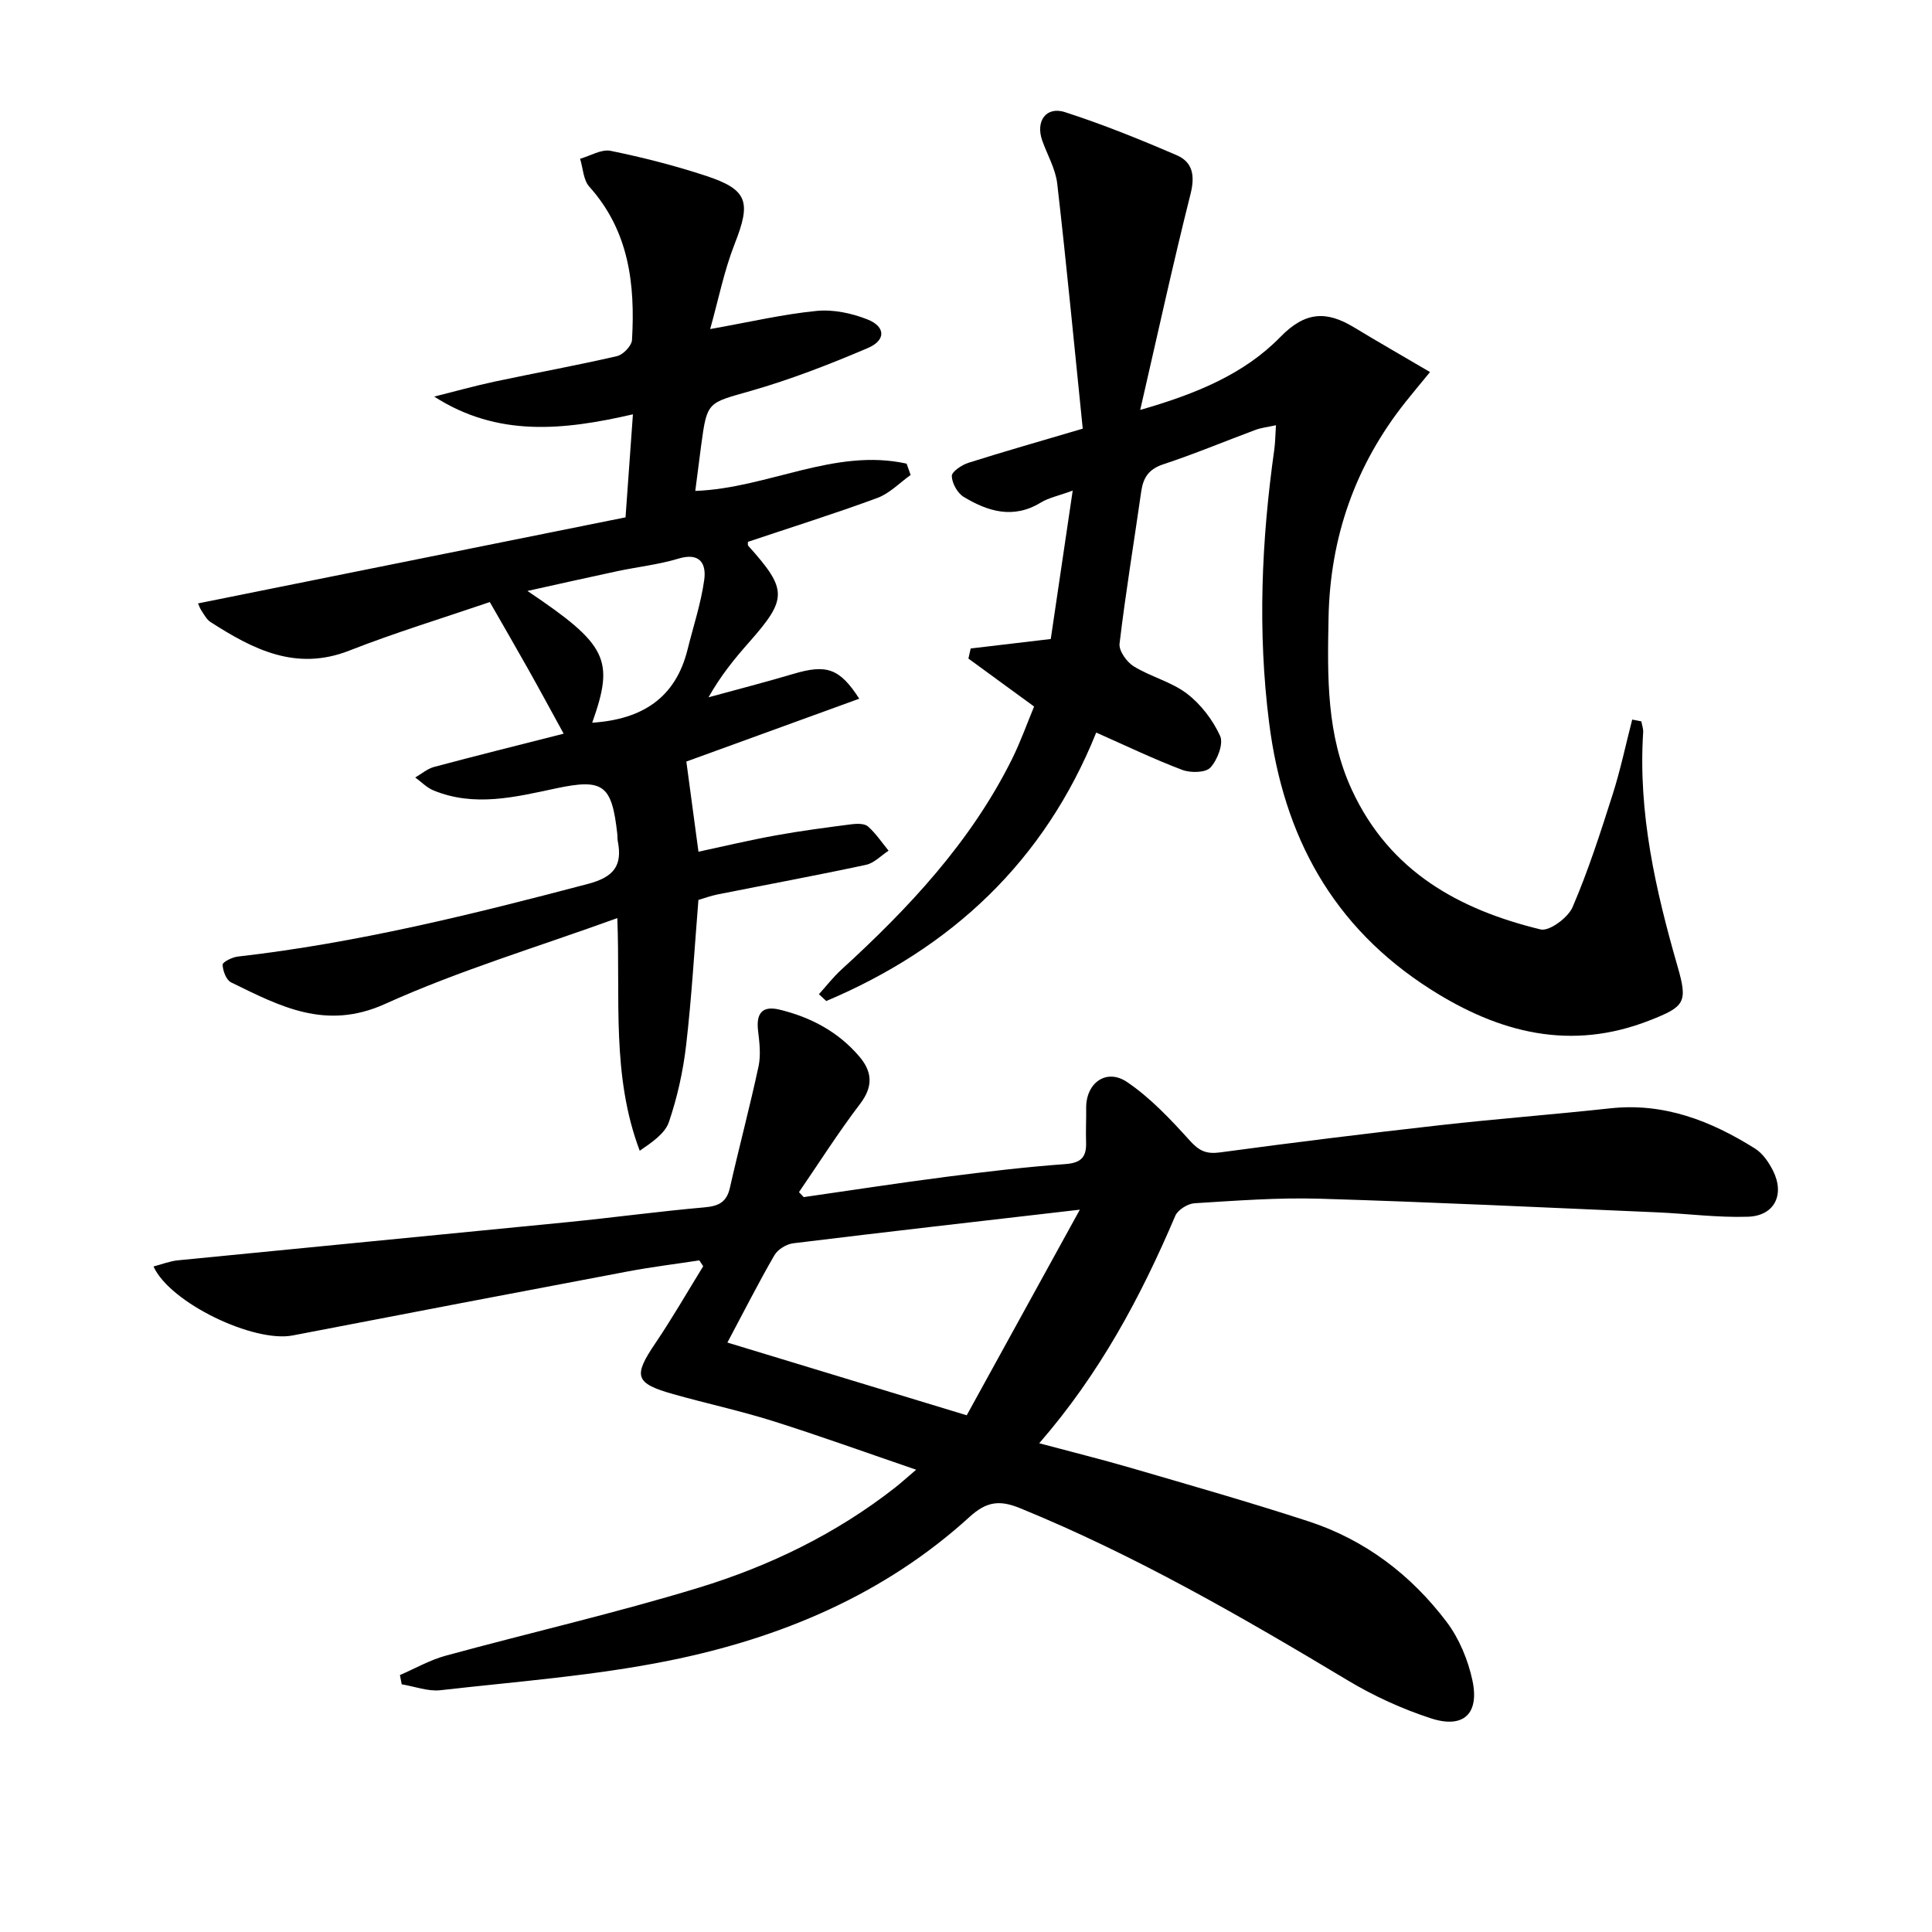
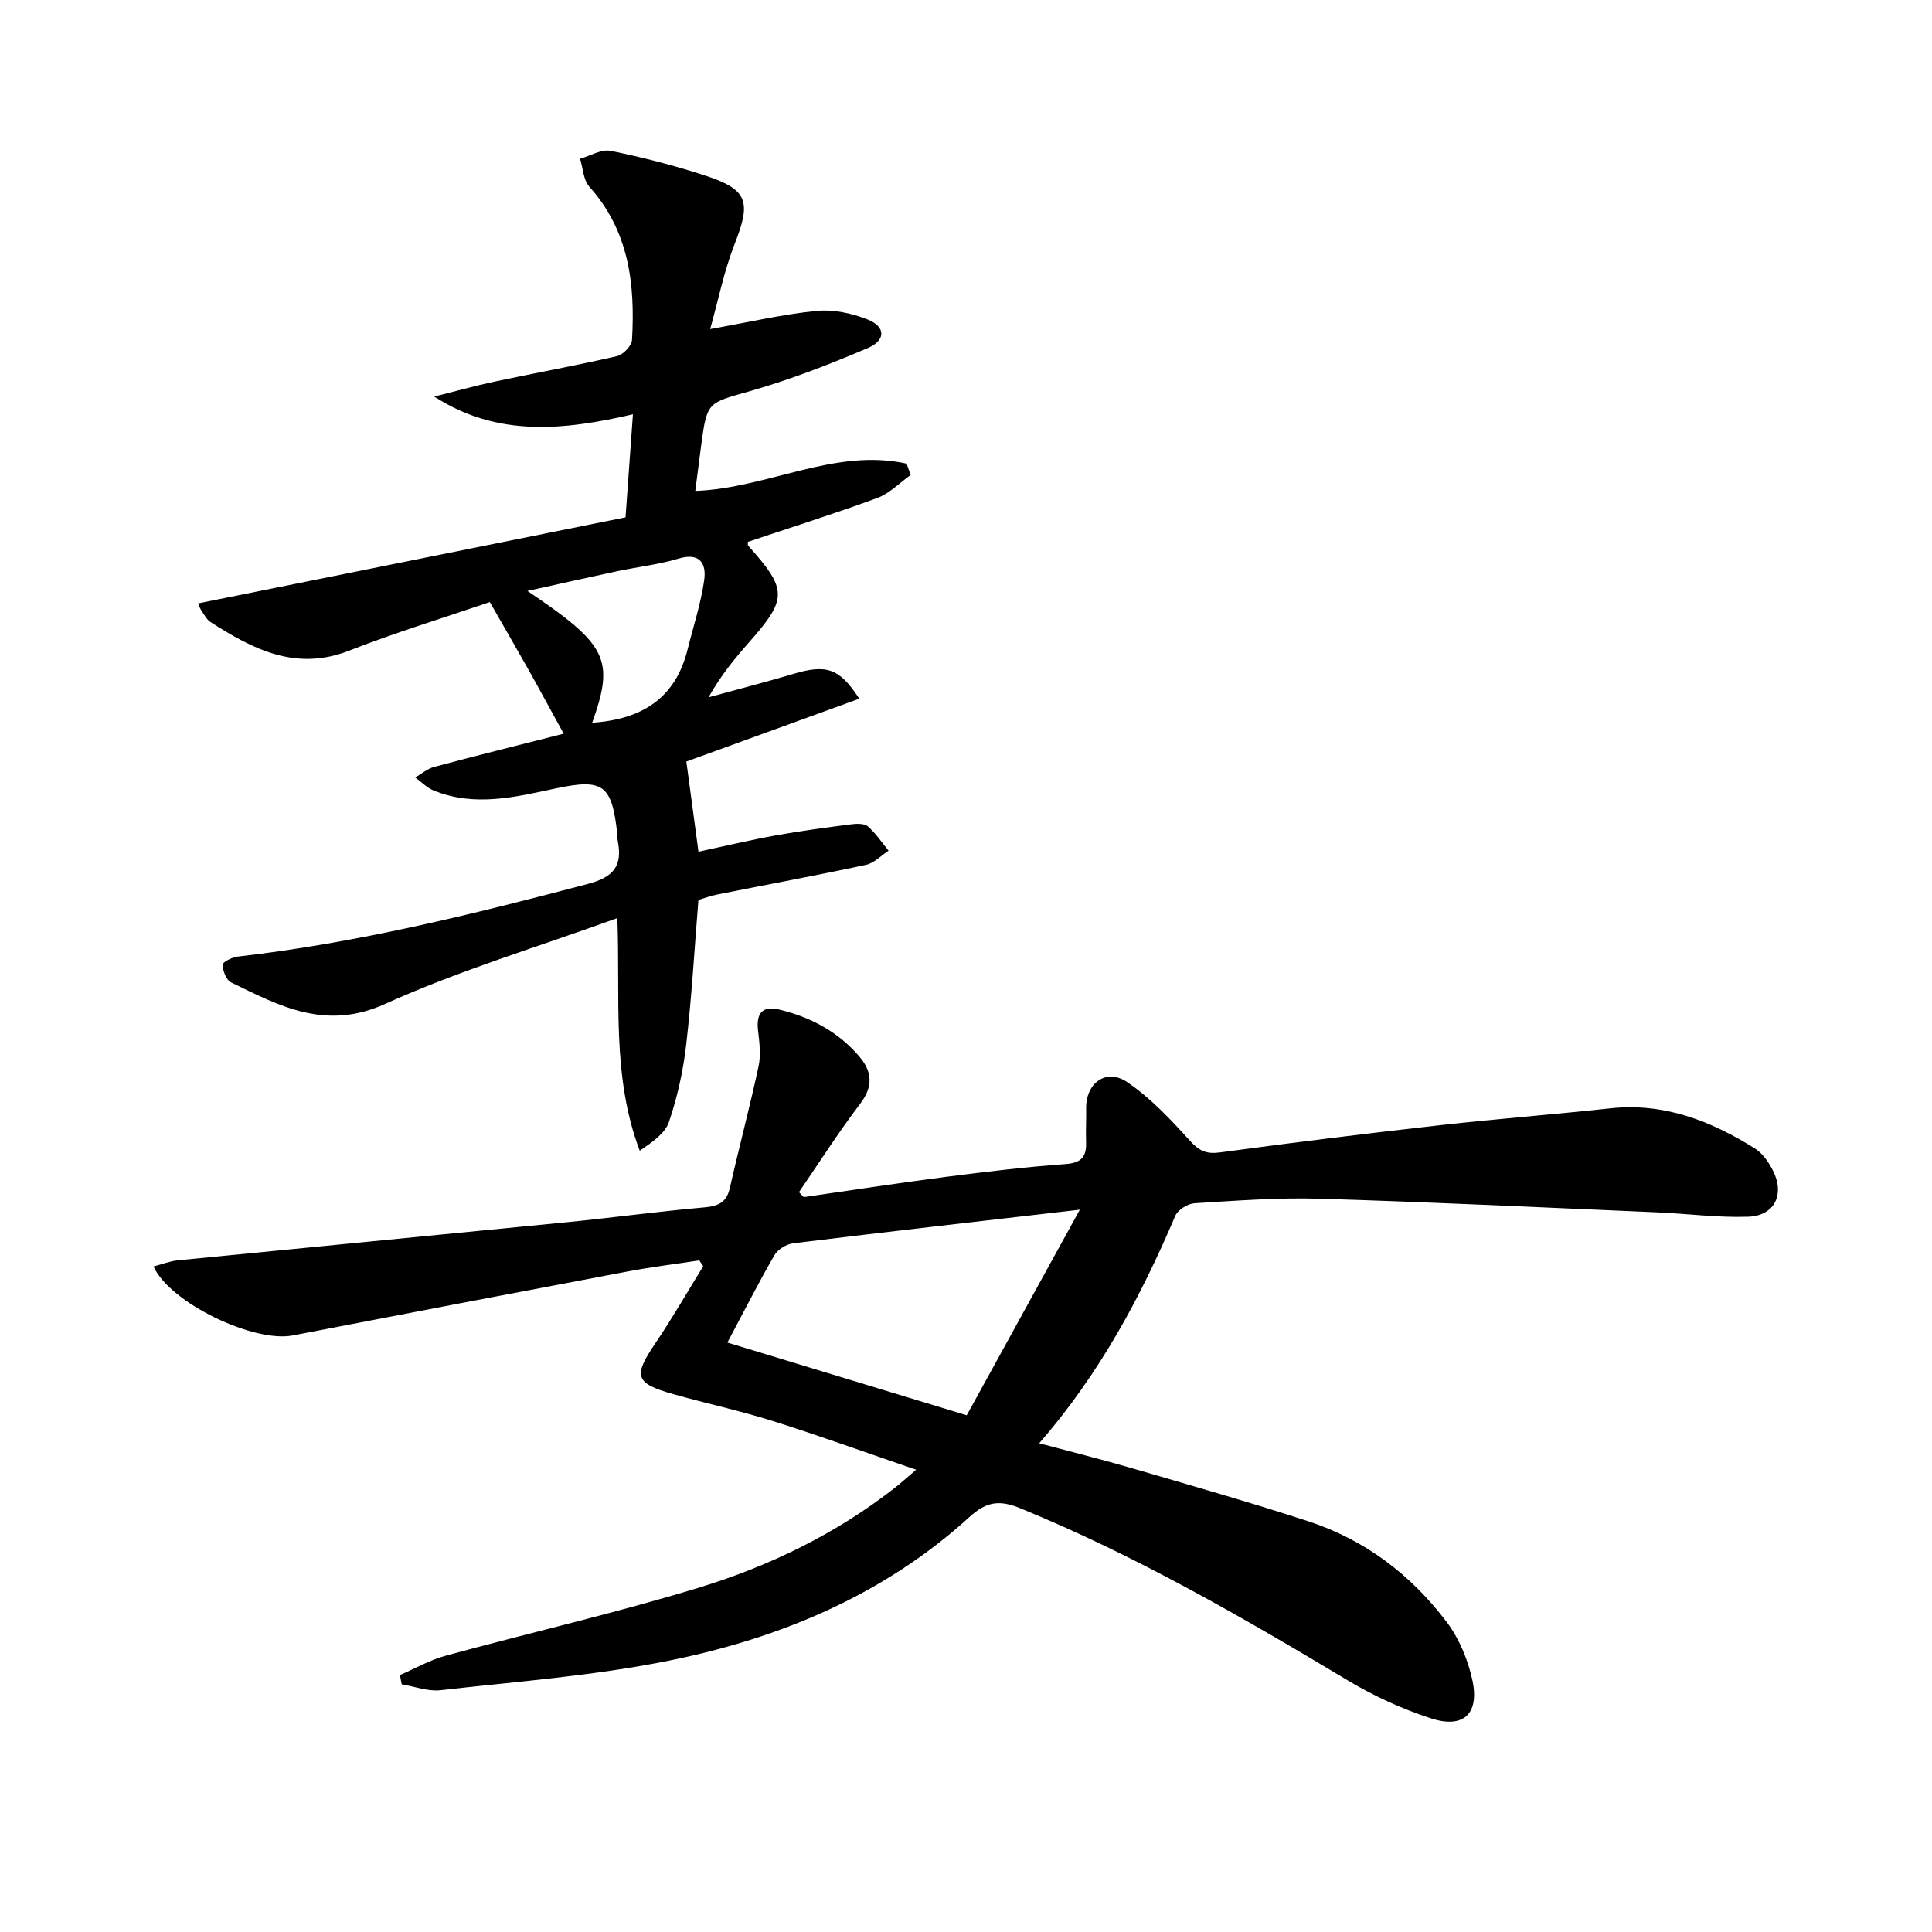
<svg xmlns="http://www.w3.org/2000/svg" enable-background="new 0 0 400 400" viewBox="0 0 400 400">
  <path d="m166.4 247.85c9.81-1.41 19.6-2.92 29.42-4.19 8.23-1.06 16.49-2.05 24.76-2.65 3.33-.24 4.39-1.52 4.28-4.55-.08-2.33.05-4.66.02-7-.08-5.22 4.15-8.36 8.48-5.43 4.85 3.29 9.02 7.74 12.99 12.13 1.93 2.14 3.41 2.82 6.28 2.43 15.14-2.05 30.31-3.92 45.5-5.63 11.72-1.32 23.49-2.21 35.22-3.49 11.16-1.22 20.88 2.59 30.03 8.34 1.58 1 2.84 2.85 3.71 4.58 2.47 4.95.3 9.34-5.19 9.52-6.27.21-12.58-.64-18.87-.91-23.26-1-46.52-2.12-69.79-2.82-8.63-.26-17.3.41-25.93.94-1.41.09-3.45 1.36-3.98 2.6-7.13 16.75-15.63 32.66-28.17 47.09 6.73 1.8 12.92 3.34 19.04 5.12 12.26 3.58 24.55 7.08 36.69 11.04 11.7 3.82 21.24 11.07 28.61 20.82 2.61 3.45 4.44 7.87 5.35 12.12 1.48 6.95-1.88 10.04-8.6 7.85-5.95-1.94-11.8-4.61-17.17-7.83-21.97-13.18-44.1-25.96-67.89-35.68-4.24-1.73-6.93-1.39-10.43 1.79-17.7 16.13-39.15 25.11-62.21 29.77-15.57 3.15-31.54 4.33-47.36 6.13-2.59.29-5.34-.78-8.02-1.22-.12-.64-.25-1.28-.37-1.92 3.16-1.36 6.21-3.12 9.49-4.01 17.44-4.76 35.09-8.8 52.36-14.07 14.67-4.48 28.48-11.17 40.68-20.74 1.16-.91 2.25-1.9 4.35-3.69-10.41-3.56-19.96-7.02-29.64-10.07-6.79-2.14-13.79-3.64-20.65-5.58-7.95-2.24-8.32-3.72-3.73-10.5 3.51-5.19 6.64-10.64 9.93-15.98-.27-.4-.53-.81-.8-1.21-4.92.75-9.88 1.36-14.77 2.28-23.15 4.37-46.29 8.8-69.42 13.26-8.03 1.55-25.38-6.7-28.82-14.28 1.74-.45 3.36-1.1 5.02-1.27 26.94-2.67 53.89-5.25 80.83-7.92 9.42-.94 18.81-2.22 28.24-3.05 2.91-.26 4.57-1.05 5.25-4.06 1.9-8.4 4.12-16.72 5.93-25.14.5-2.35.19-4.94-.1-7.37-.42-3.56.82-5.24 4.43-4.37 6.46 1.56 12.14 4.57 16.51 9.68 2.71 3.17 2.94 6.22.18 9.84-4.49 5.89-8.46 12.16-12.65 18.27.34.37.66.7.98 1.03zm33.75 45.17c7.61-13.84 15.22-27.66 23.42-42.57-20.89 2.42-40.13 4.6-59.35 6.96-1.41.17-3.2 1.28-3.89 2.48-3.22 5.55-6.12 11.29-9.73 18.07 16.52 5.02 32.44 9.86 49.55 15.06z" />
  <path d="m177.9 144.66c-12.46 4.53-24.41 8.87-35.8 13.01.8 5.94 1.61 11.98 2.51 18.67 5.18-1.11 10.57-2.4 16.01-3.38 5.21-.95 10.46-1.63 15.71-2.31 1.12-.14 2.67-.17 3.38.46 1.63 1.44 2.87 3.32 4.26 5.02-1.55 1-2.98 2.56-4.66 2.92-10.21 2.19-20.49 4.09-30.73 6.13-1.44.29-2.83.8-3.98 1.14-.83 10.21-1.39 20.15-2.54 30.03-.62 5.39-1.82 10.8-3.56 15.93-.82 2.42-3.5 4.21-6.05 5.97-5.87-15.54-3.99-31.38-4.64-48.17-16.51 5.99-32.77 10.85-48.1 17.78-12.3 5.56-21.79.45-31.87-4.47-1-.49-1.71-2.39-1.75-3.66-.02-.54 1.97-1.55 3.13-1.68 24.64-2.81 48.6-8.74 72.52-15.05 5.35-1.41 7.17-3.78 6.16-8.88-.1-.49-.04-1-.1-1.49-1.13-10.13-2.85-11.5-12.71-9.4-8.45 1.8-16.86 3.9-25.34.42-1.39-.57-2.52-1.77-3.78-2.68 1.3-.75 2.52-1.82 3.92-2.19 8.64-2.31 17.33-4.47 26.81-6.88-2.68-4.88-5.01-9.2-7.41-13.47-2.43-4.33-4.93-8.62-7.88-13.78-9.78 3.34-19.58 6.32-29.09 10.05-11.06 4.34-19.93-.27-28.73-5.91-.79-.51-1.3-1.5-1.86-2.33-.34-.51-.54-1.12-.73-1.53 29.56-5.95 58.9-11.86 88.51-17.82.52-7.24 1-13.94 1.53-21.33-14.39 3.32-28.03 4.76-41.14-3.67 4.17-1.04 8.32-2.21 12.53-3.11 8.43-1.79 16.92-3.33 25.32-5.27 1.27-.29 3.03-2.14 3.1-3.35.67-11.53-.61-22.57-8.84-31.73-1.24-1.38-1.3-3.82-1.91-5.78 2.12-.6 4.41-2.03 6.33-1.64 6.65 1.36 13.27 3.05 19.72 5.17 8.73 2.87 9.37 5.42 5.96 14.08-2.2 5.59-3.37 11.58-5.08 17.65 8.22-1.46 15.1-3.08 22.06-3.76 3.44-.34 7.27.48 10.52 1.77 3.76 1.49 3.84 4.31.06 5.92-7.9 3.37-15.97 6.51-24.22 8.87-8.92 2.55-9.05 2.11-10.27 11.19-.41 3.09-.8 6.18-1.23 9.52 15-.54 28.83-8.95 43.75-5.65.28.78.56 1.57.84 2.35-2.28 1.62-4.35 3.81-6.88 4.75-8.84 3.26-17.84 6.08-26.81 9.09.02.25-.09.65.07.82 8.15 9.09 8.14 10.95.13 20.02-2.96 3.35-5.8 6.81-8.36 11.35 5.85-1.61 11.73-3.11 17.54-4.84 6.84-2.03 9.57-1.24 13.67 5.13zm-55.29 4.97c10.32-.68 17.25-5.1 19.74-15.15 1.19-4.79 2.77-9.53 3.45-14.4.47-3.36-.87-5.78-5.35-4.42-4.1 1.24-8.44 1.7-12.66 2.6-5.97 1.27-11.93 2.62-18.59 4.09 16.6 11.16 18.05 14.21 13.41 27.28z" />
-   <path d="m339.82 149.35c.13.76.43 1.53.38 2.27-1.07 16.7 2.57 32.68 7.15 48.57 2.12 7.36 1.45 8.22-5.75 11.05-16.36 6.44-31.21 2.64-45.44-6.43-20.27-12.91-30.42-31.69-33.4-55.15-2.41-18.97-1.58-37.78 1.07-56.6.2-1.42.2-2.86.34-5.02-1.83.4-3.07.53-4.2.95-6.38 2.37-12.67 5.01-19.13 7.14-3 .99-4.15 2.76-4.56 5.62-1.5 10.51-3.24 20.99-4.49 31.52-.17 1.47 1.49 3.8 2.94 4.69 3.5 2.16 7.78 3.19 11 5.64 2.89 2.21 5.37 5.45 6.88 8.76.74 1.63-.55 4.97-2 6.55-1 1.09-4.1 1.14-5.83.49-5.88-2.22-11.56-4.96-17.82-7.73-10.72 26.66-29.96 44.62-55.89 55.58-.51-.47-1.01-.94-1.52-1.41 1.54-1.7 2.95-3.54 4.64-5.08 13.97-12.76 26.8-26.44 35.33-43.59 1.76-3.54 3.08-7.29 4.58-10.89-4.73-3.45-9.17-6.69-13.6-9.93.16-.7.32-1.39.47-2.09 5.23-.62 10.47-1.24 16.58-1.96 1.41-9.57 2.89-19.52 4.54-30.72-2.94 1.07-4.97 1.47-6.64 2.49-5.66 3.44-10.92 1.83-15.92-1.19-1.3-.78-2.43-2.83-2.47-4.32-.02-.91 2.06-2.3 3.44-2.74 7.41-2.35 14.89-4.47 23.67-7.07-1.75-17.11-3.35-33.93-5.28-50.72-.35-3.05-2.04-5.94-3.1-8.91-1.43-4.01.77-7.17 4.71-5.9 7.86 2.54 15.56 5.65 23.15 8.93 3.27 1.41 3.79 4.21 2.85 7.96-3.63 14.43-6.8 28.98-10.43 44.76 11.76-3.37 21.59-7.49 29.03-15.12 5.17-5.3 9.56-5.41 15.21-1.99 5.05 3.06 10.18 5.99 15.76 9.27-2.19 2.67-3.66 4.42-5.08 6.21-10.4 13.09-15.62 28.02-15.93 44.71-.23 12.16-.47 24.22 4.89 35.72 7.82 16.78 22.12 24.65 39.01 28.76 1.8.44 5.68-2.43 6.62-4.61 3.26-7.57 5.79-15.47 8.3-23.34 1.62-5.08 2.72-10.33 4.05-15.5.63.11 1.26.24 1.89.37z" />
</svg>